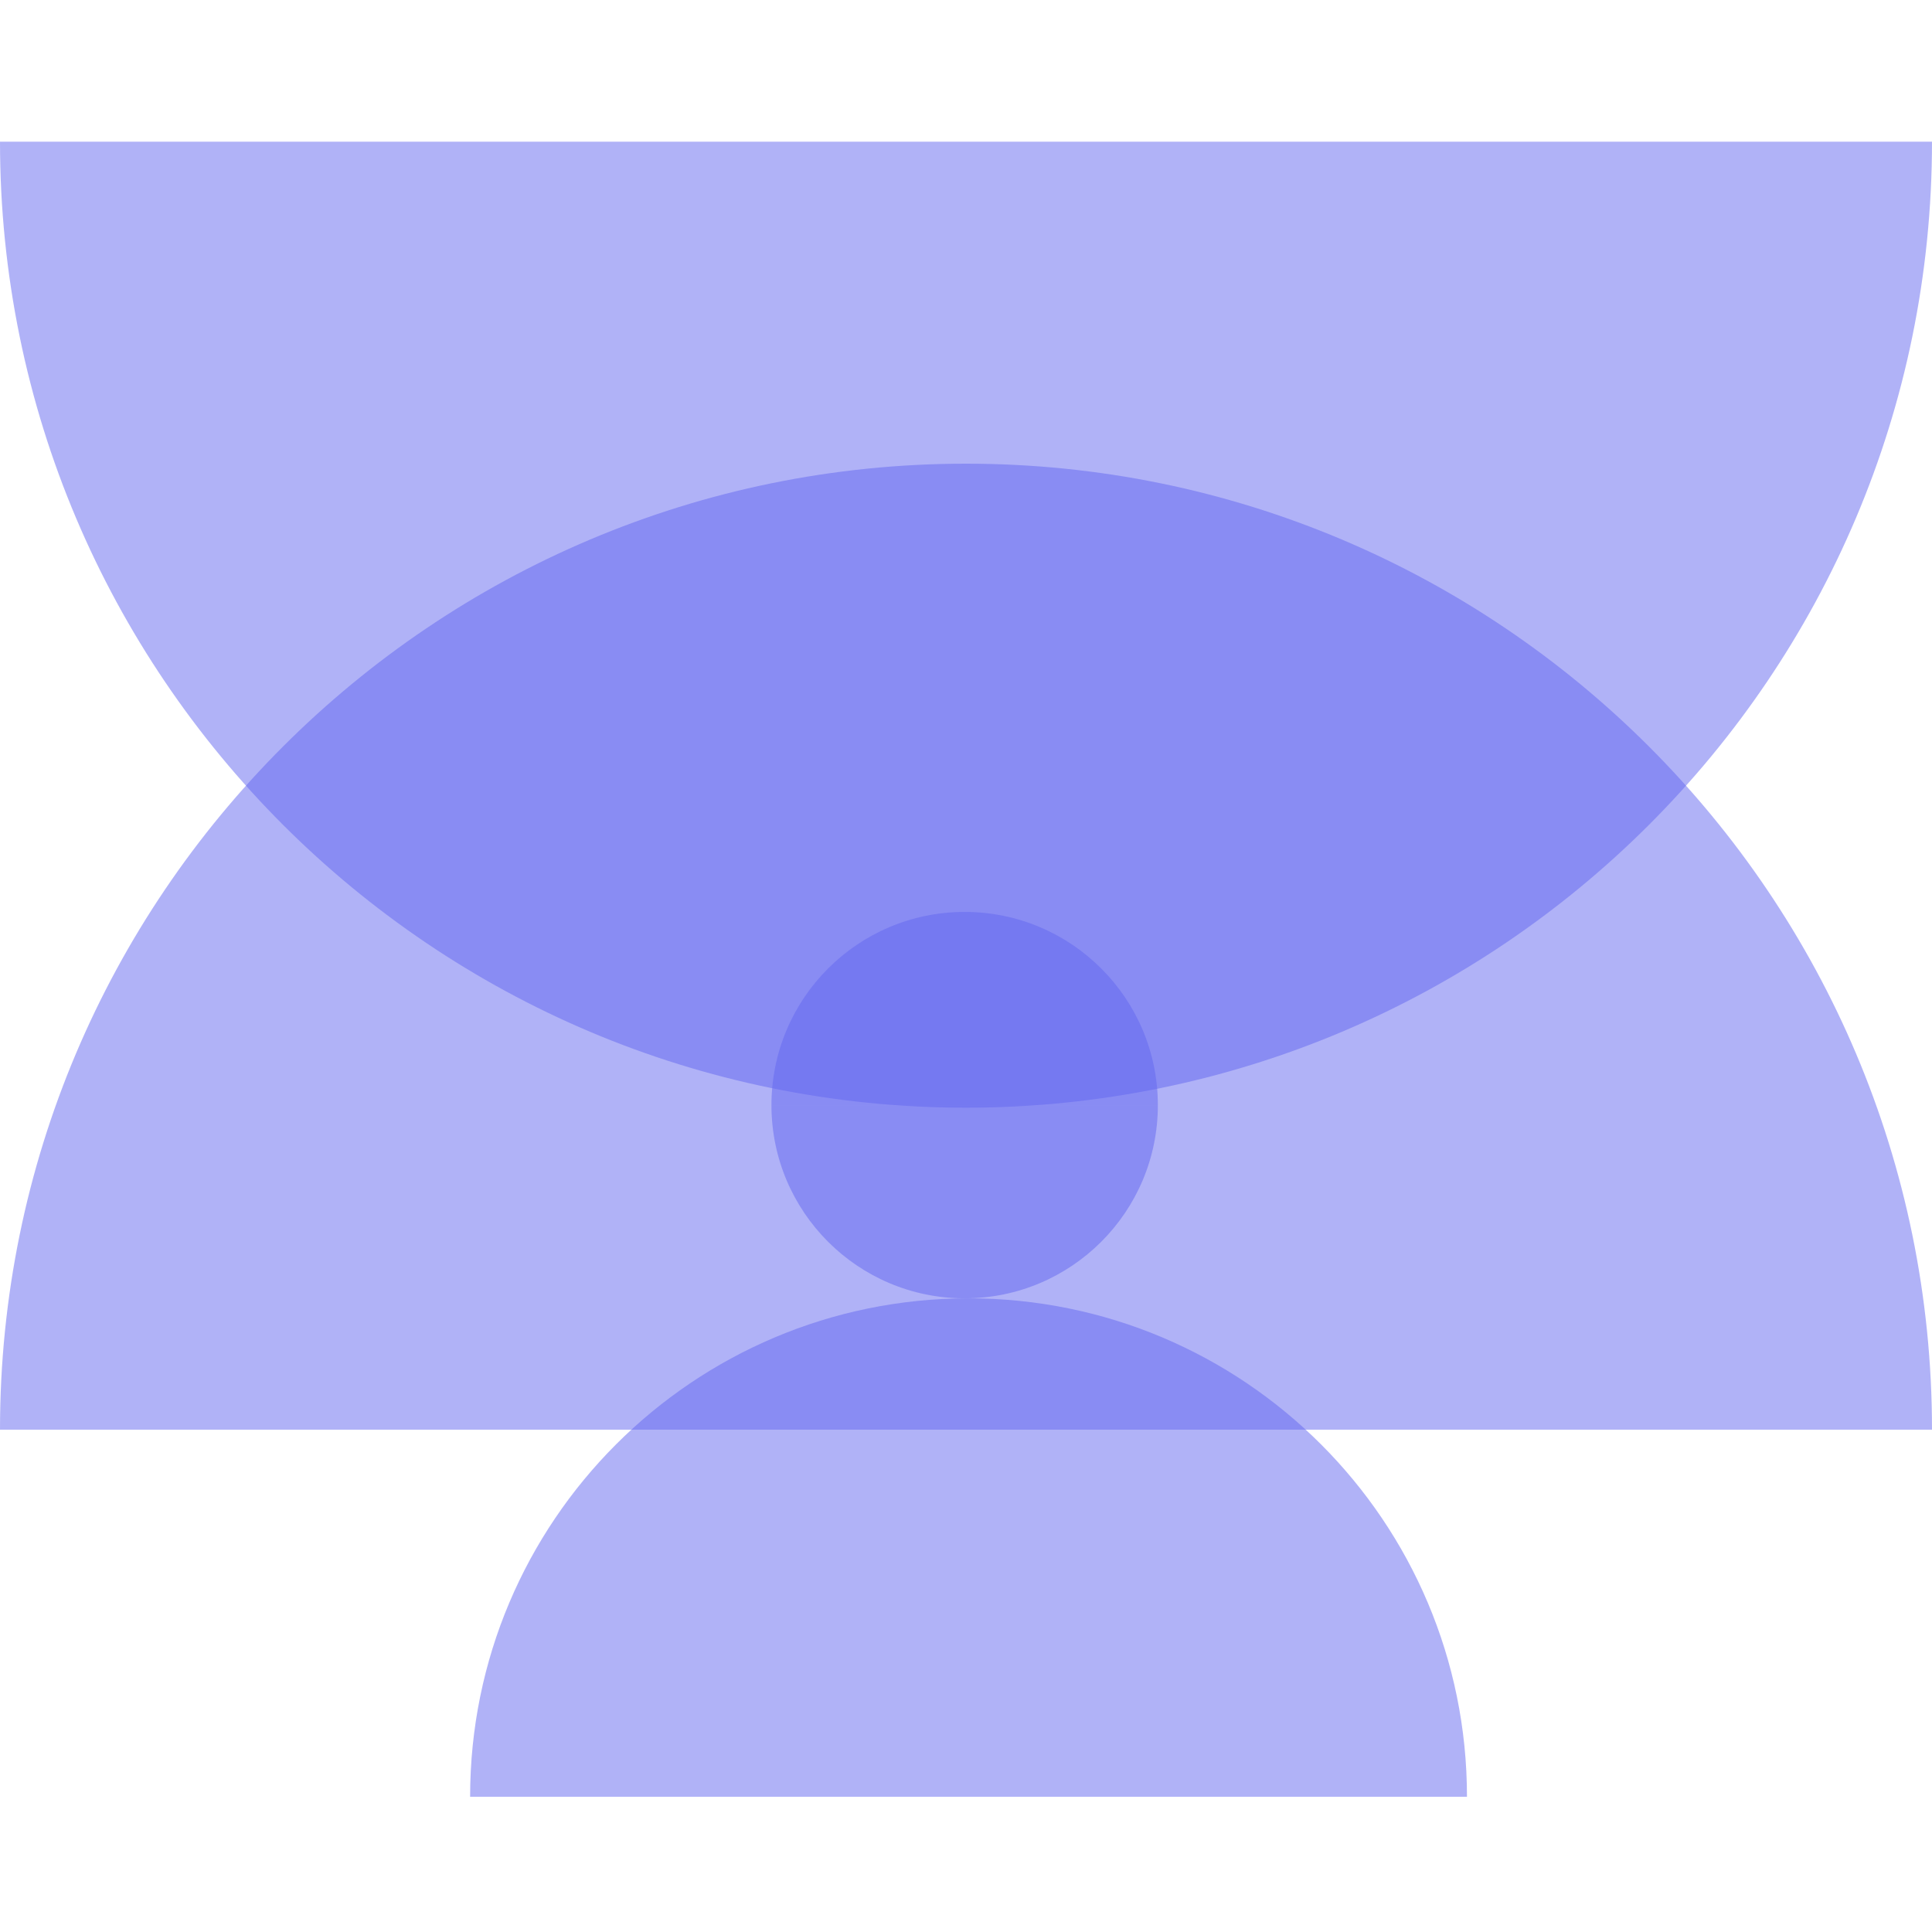
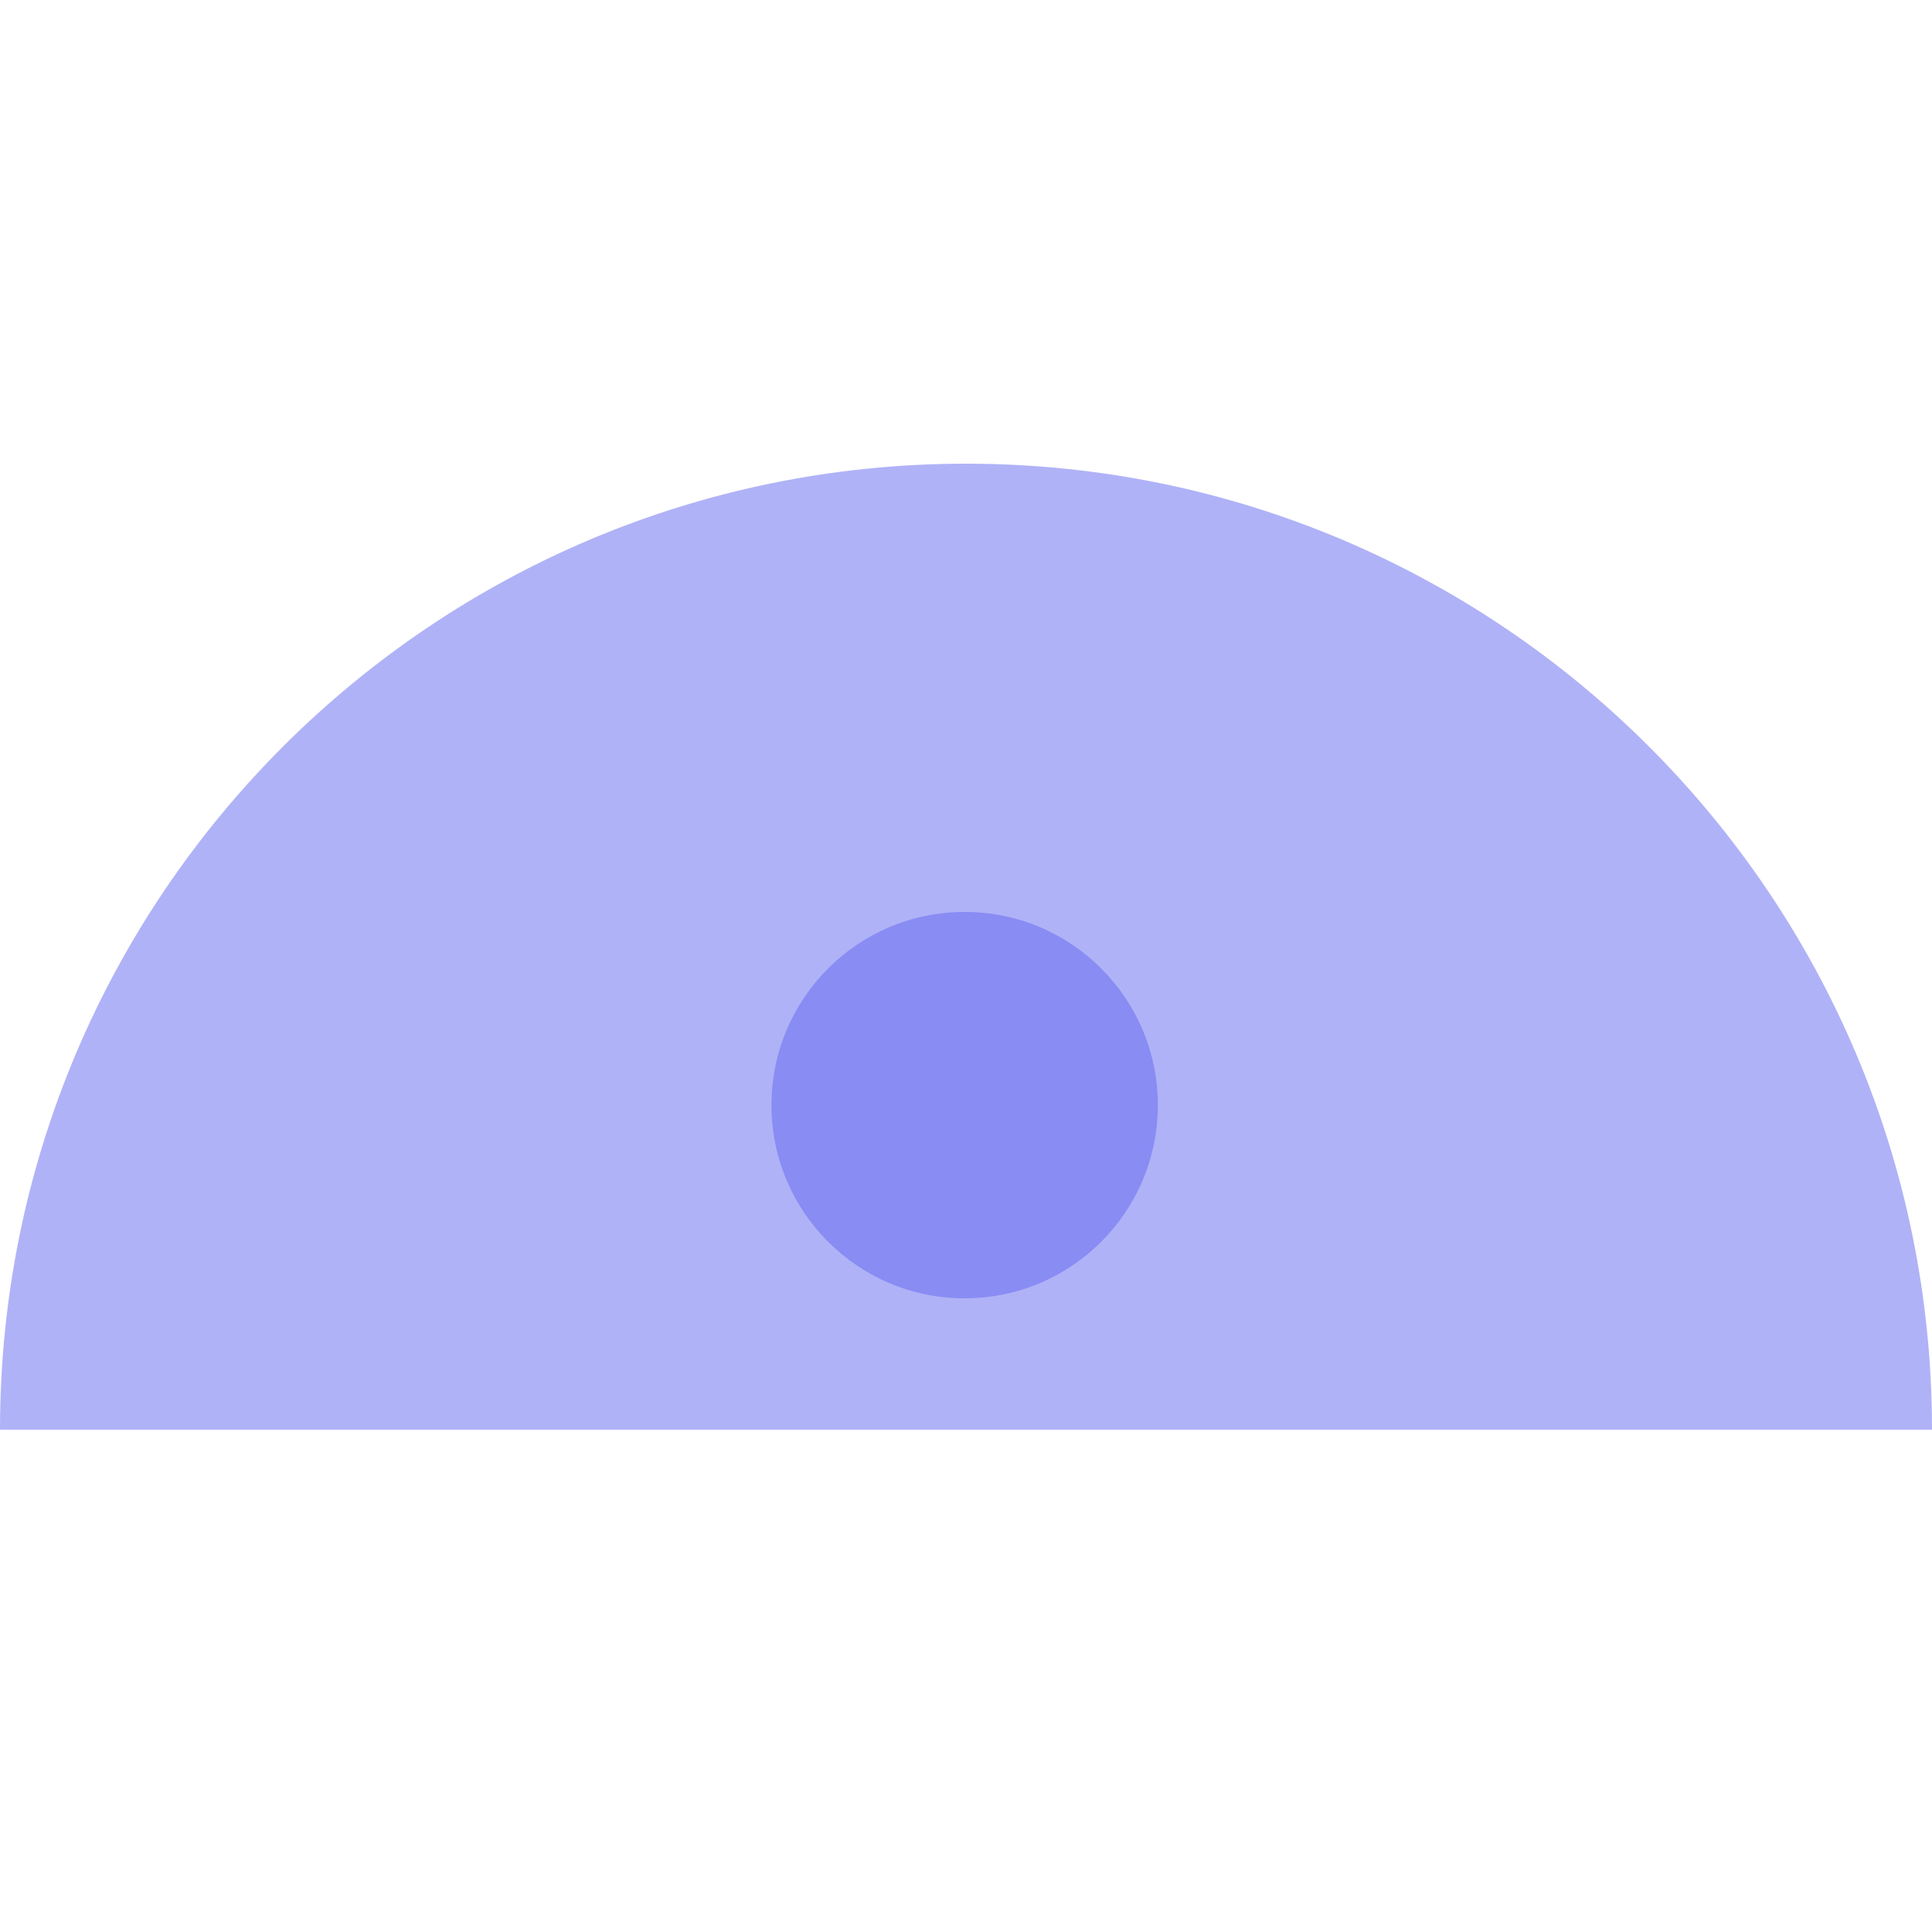
<svg xmlns="http://www.w3.org/2000/svg" width="300" height="300" viewBox="0 0 300 300" fill="none">
  <g clip-path="url(#clip0_69_67)">
    <path opacity="0.5" d="M0 221.999C0 139.157 67.157 72 150 72C232.843 72 300 139.157 300 221.999C242.045 222 232.843 222 150 222C67.157 222 54.546 221.996 0 221.999Z" fill="#6366f1" />
-     <path opacity="0.5" d="M-3.39802e-05 22.001C-3.21056e-05 104.843 67.157 172 150 172C232.843 172 300 104.843 300 22.001C242.045 22 232.843 22 150 22C67.157 22 54.545 22.004 -3.39802e-05 22.001Z" fill="#6366f1" />
    <path opacity="0.5" d="M119.791 171.604C119.791 155.036 133.222 141.604 149.791 141.604C166.359 141.604 179.791 155.036 179.791 171.604C168.2 171.604 166.359 171.604 149.791 171.604C133.222 171.604 130.7 171.604 119.791 171.604Z" fill="#6366f1" />
    <path opacity="0.5" d="M179.791 171.605C179.791 188.173 166.359 201.604 149.791 201.604C133.222 201.604 119.791 188.173 119.791 171.605C131.381 171.604 133.222 171.604 149.791 171.604C166.359 171.604 168.881 171.605 179.791 171.605Z" fill="#6366f1" />
-     <path opacity="0.5" d="M73 278.999C73 236.255 107.651 201.605 150.395 201.605C193.139 201.605 227.791 236.255 227.791 279C197.888 279 193.139 279 150.395 279C107.651 279 101.143 278.998 73 278.999Z" fill="#6366f1" />
  </g>
</svg>